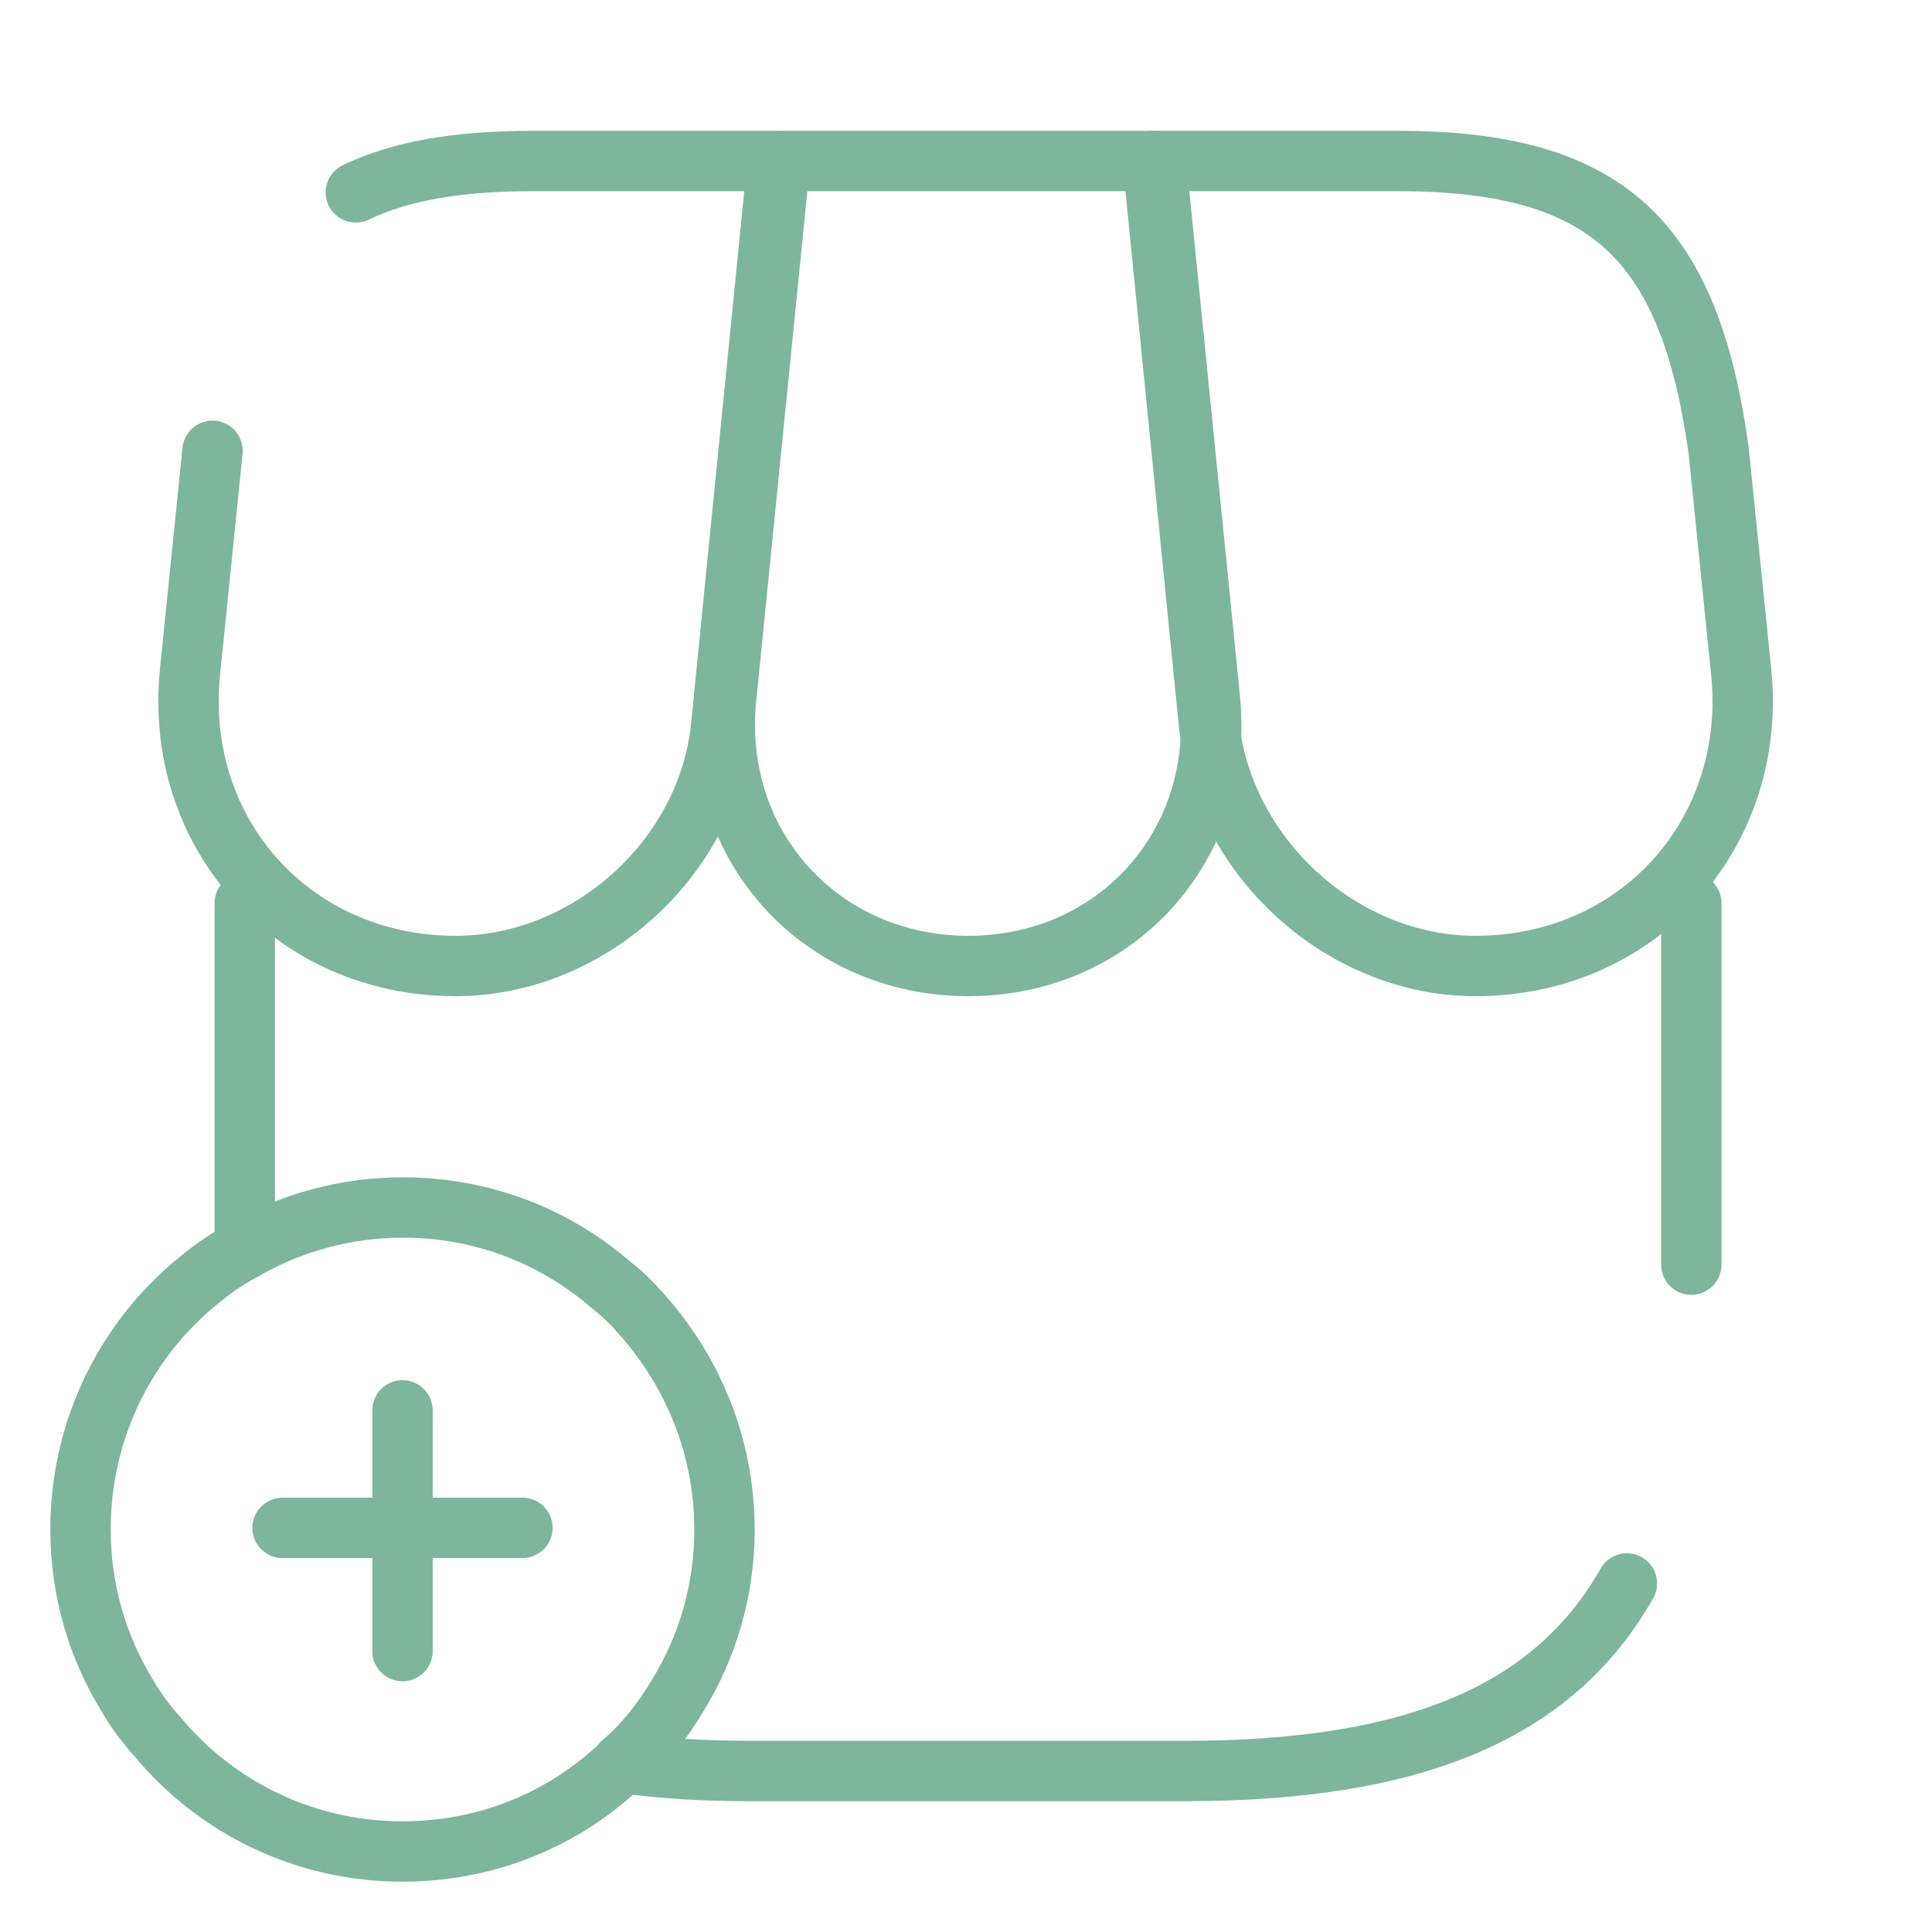
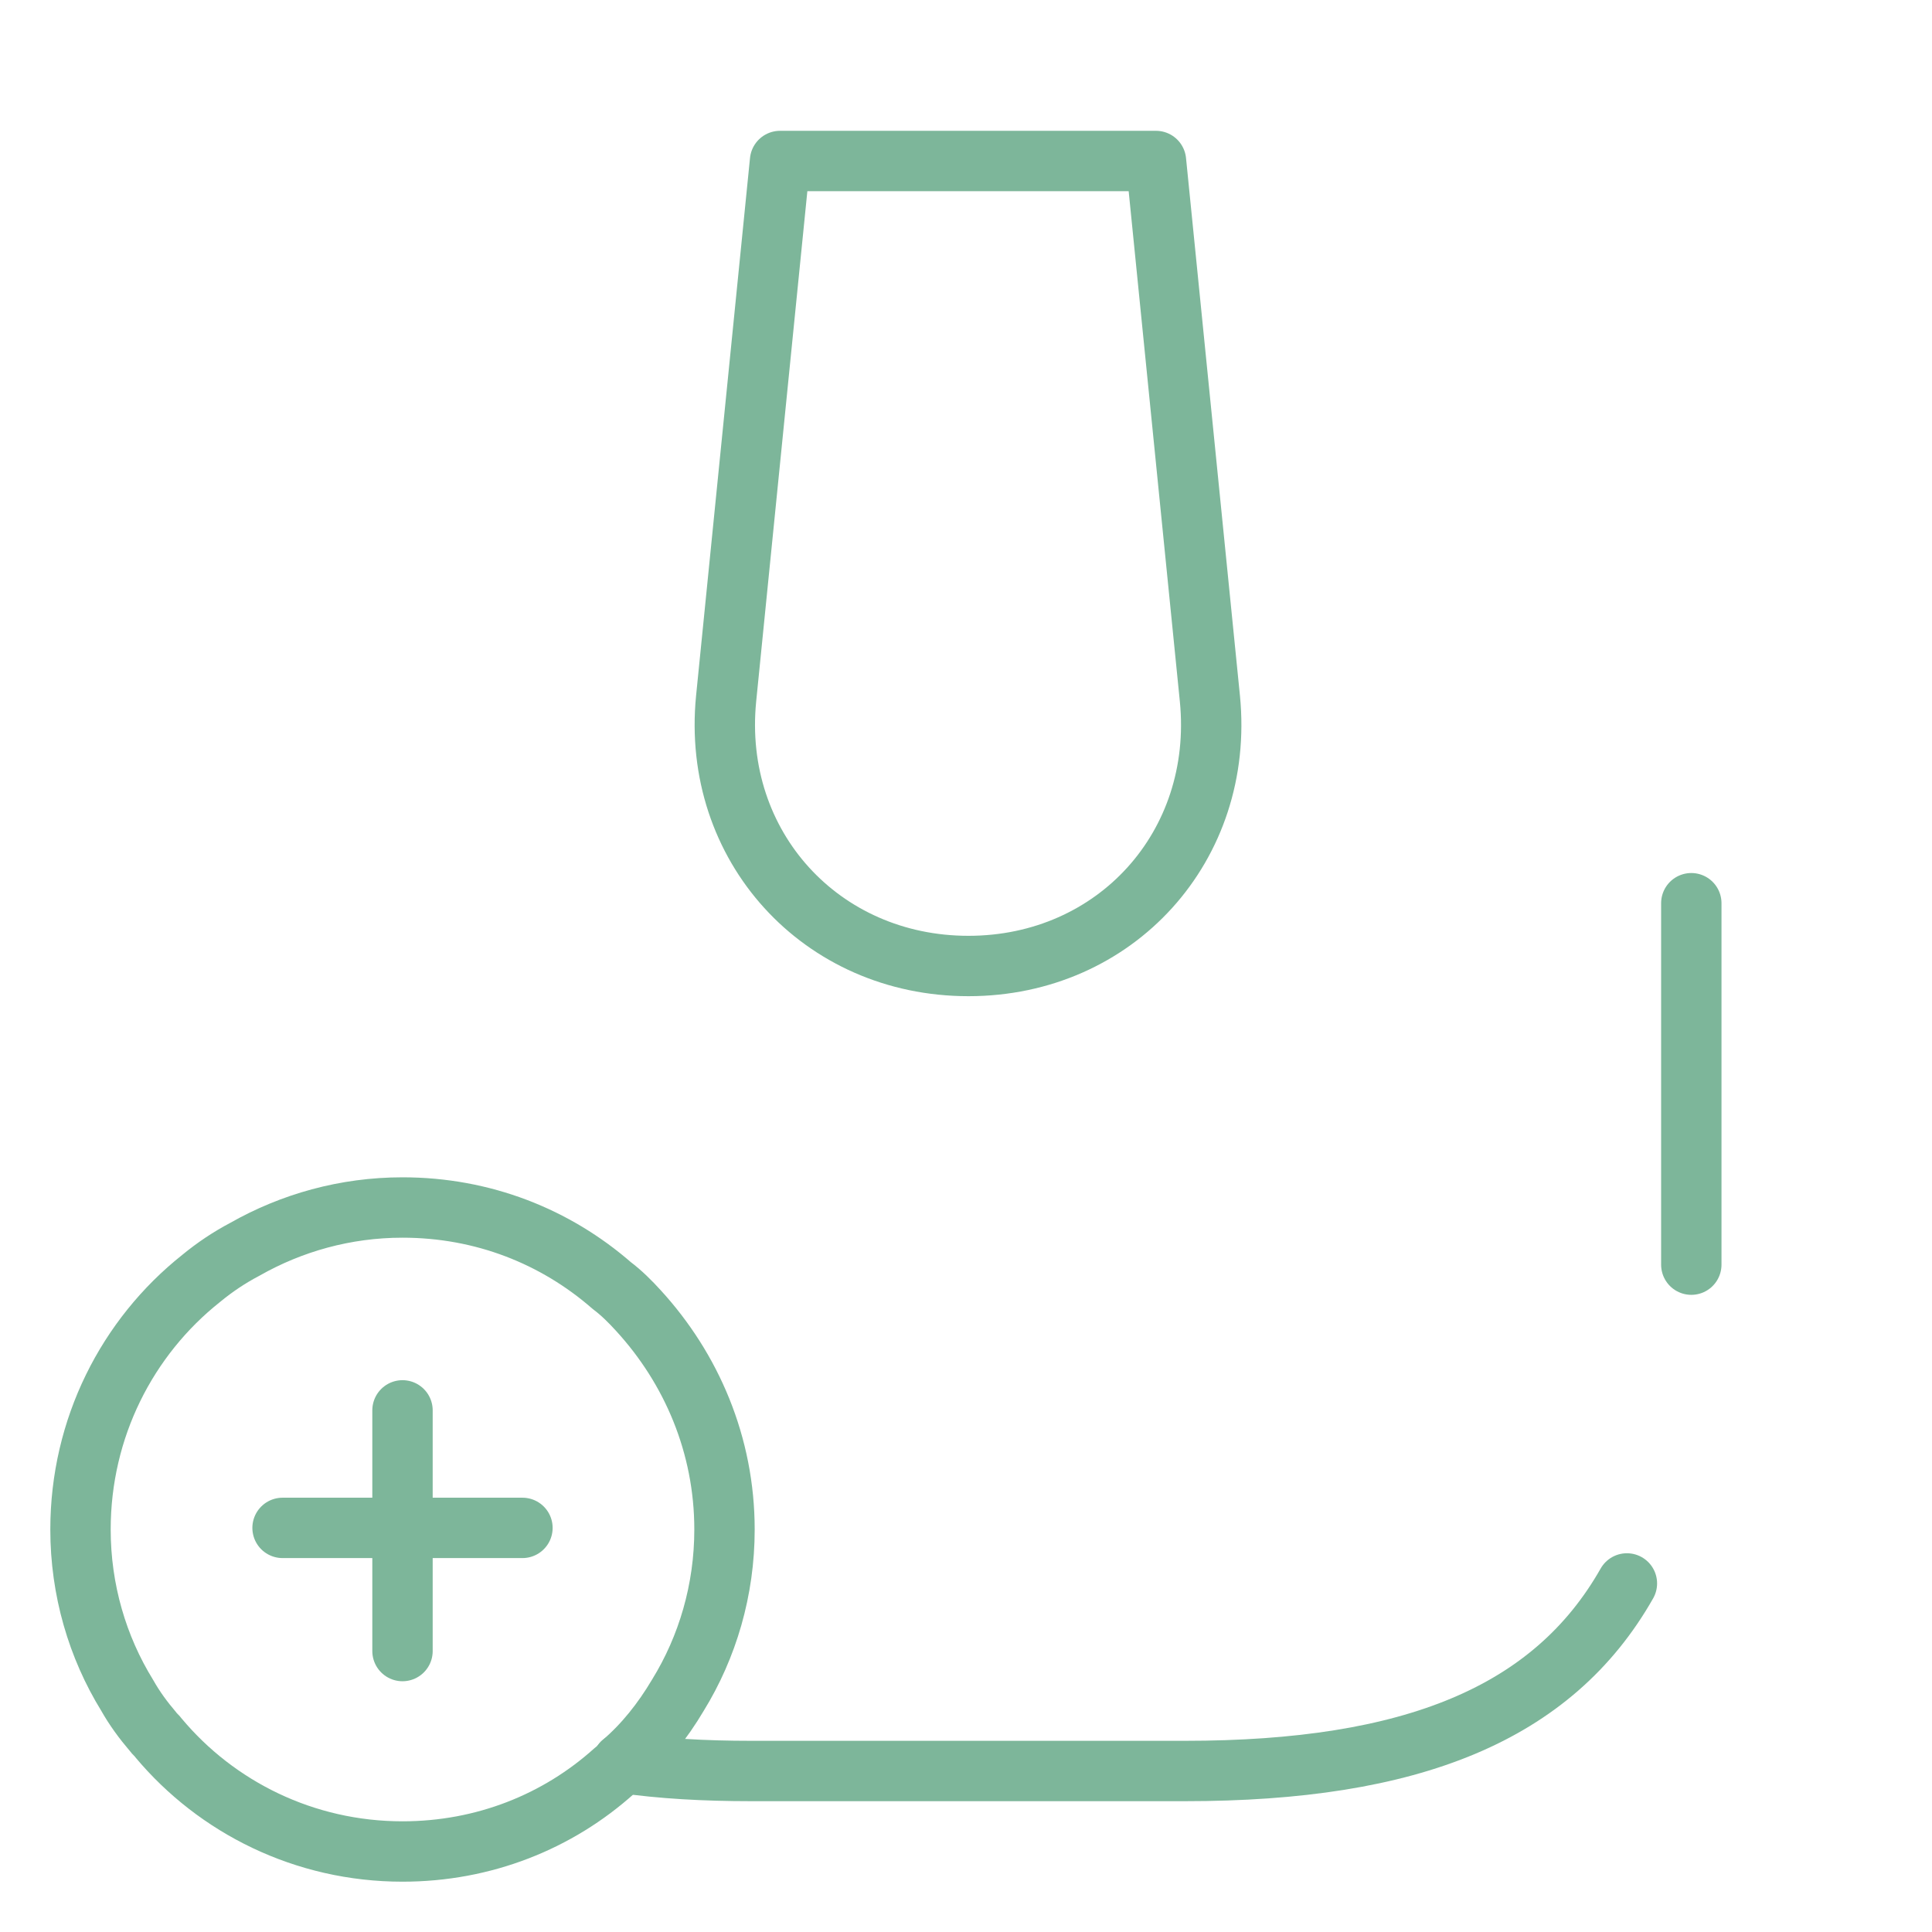
<svg xmlns="http://www.w3.org/2000/svg" fill="none" height="100%" overflow="visible" preserveAspectRatio="none" style="display: block;" viewBox="0 0 48 48" width="100%">
  <g id="Property 1=broken 10">
-     <path d="M6.08 31.04V22.44" id="Vector" stroke="#7DB69A" stroke-linecap="round" stroke-linejoin="round" stroke-width="1.5" />
    <path d="M18 38C18 39.5 17.58 40.92 16.84 42.12C16.46 42.76 16 43.34 15.46 43.8C15.4 43.88 15.34 43.94 15.26 44C13.86 45.26 12.02 46 10 46C7.56 46 5.38 44.9 3.94 43.18C3.9 43.12 3.84 43.08 3.8 43.02C3.56 42.74 3.34 42.44 3.16 42.12C2.42 40.92 2 39.5 2 38C2 35.48 3.16 33.22 5 31.76C5.34 31.48 5.7 31.24 6.08 31.04C7.24 30.38 8.58 30 10 30C12 30 13.8 30.72 15.2 31.94C15.44 32.12 15.66 32.34 15.86 32.56C17.18 34 18 35.9 18 38Z" id="Vector_2" stroke="#7DB69A" stroke-linecap="round" stroke-linejoin="round" stroke-width="1.5" />
    <path d="M12.98 37.96H7.02" id="Vector_3" stroke="#7DB69A" stroke-linecap="round" stroke-linejoin="round" stroke-width="1.5" />
    <path d="M10 35.04V41.02" id="Vector_4" stroke="#7DB69A" stroke-linecap="round" stroke-linejoin="round" stroke-width="1.5" />
    <path d="M40.42 39.34C38.58 42.58 35.08 44 29.44 44H18.66C17.5 44 16.44 43.94 15.46 43.8" id="Vector_5" stroke="#7DB69A" stroke-linecap="round" stroke-linejoin="round" stroke-width="1.5" />
    <path d="M42.02 22.44V31.42" id="Vector_6" stroke="#7DB69A" stroke-linecap="round" stroke-linejoin="round" stroke-width="1.5" />
    <path d="M24.06 24C27.72 24 30.42 21.02 30.06 17.36L28.72 4H19.38L18.04 17.36C17.68 21.02 20.4 24 24.06 24Z" id="Vector_7" stroke="#7DB69A" stroke-linecap="round" stroke-linejoin="round" stroke-width="1.5" />
-     <path d="M36.66 24C40.7 24 43.66 20.72 43.26 16.7L42.7 11.2C41.98 6 39.98 4 34.74 4H28.64L30.04 18.02C30.4 21.32 33.36 24 36.66 24Z" id="Vector_8" stroke="#7DB69A" stroke-linecap="round" stroke-linejoin="round" stroke-width="1.5" />
-     <path d="M5.28 11.2L4.72 16.7C4.32 20.72 7.28 24 11.32 24C14.62 24 17.6 21.32 17.92 18.02L18.36 13.6L19.32 4H13.22C11.4 4 9.96 4.24 8.84 4.78" id="Vector_9" stroke="#7DB69A" stroke-linecap="round" stroke-linejoin="round" stroke-width="1.5" />
  </g>
</svg>